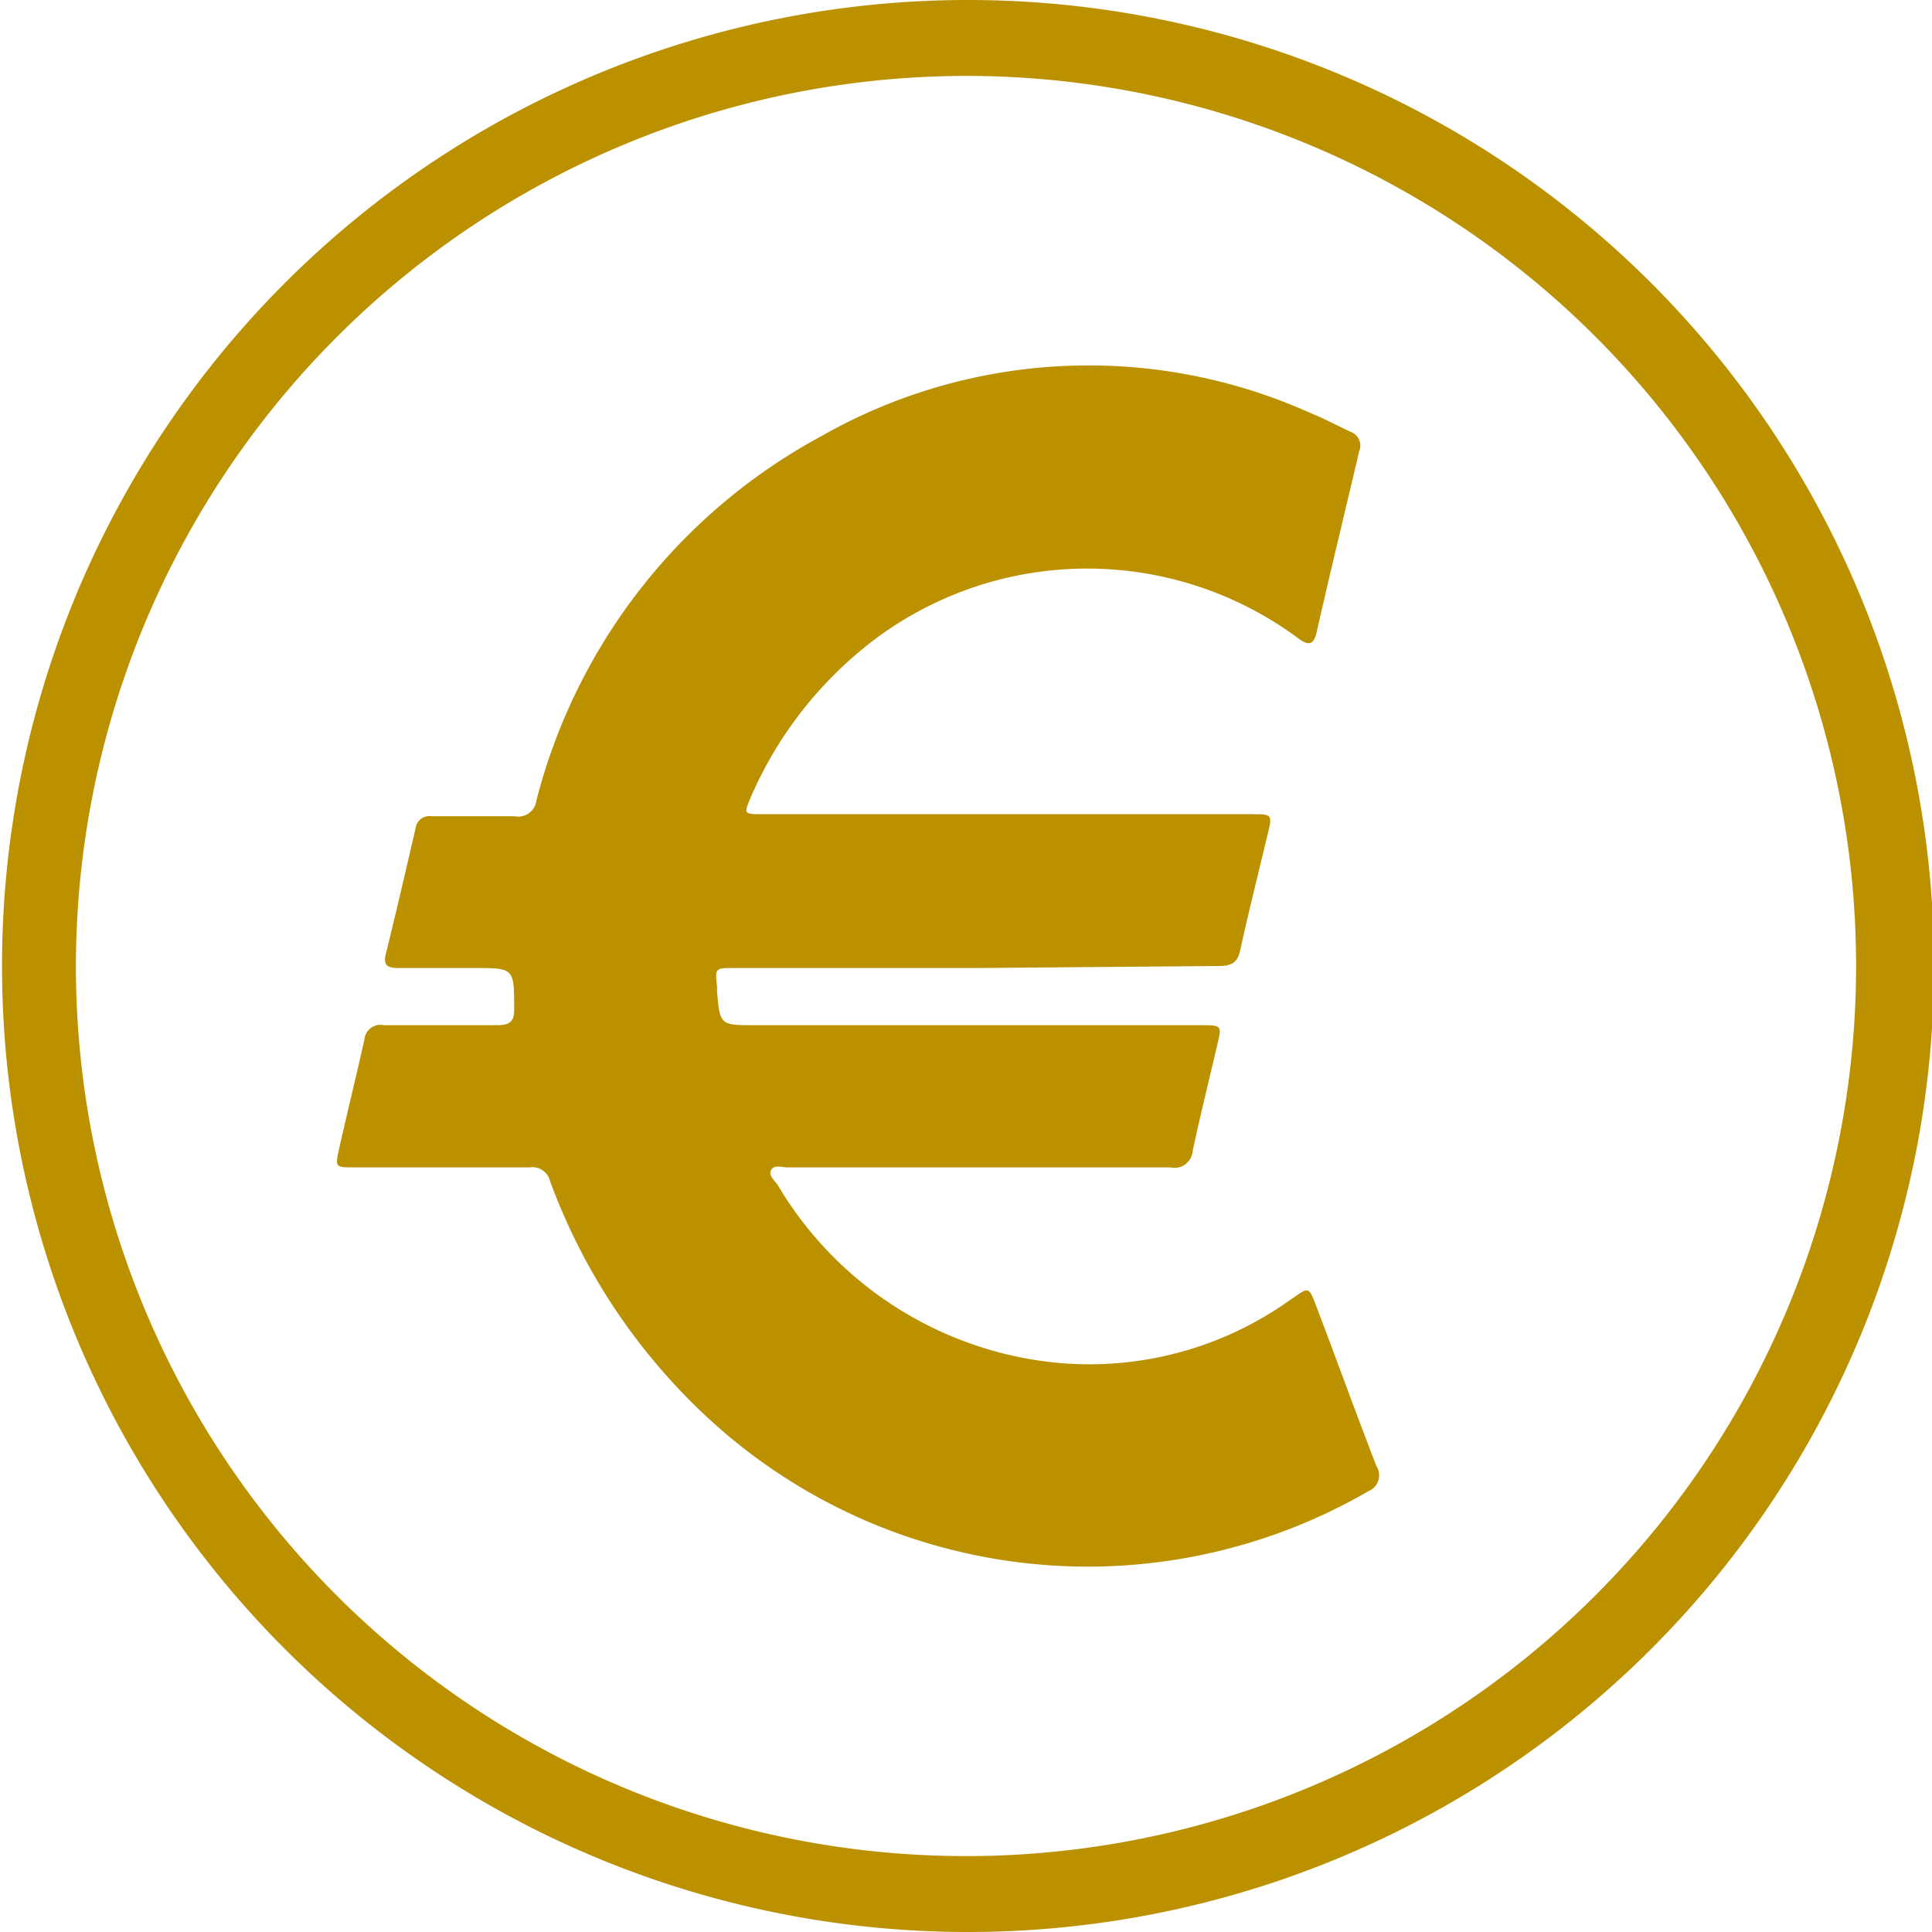
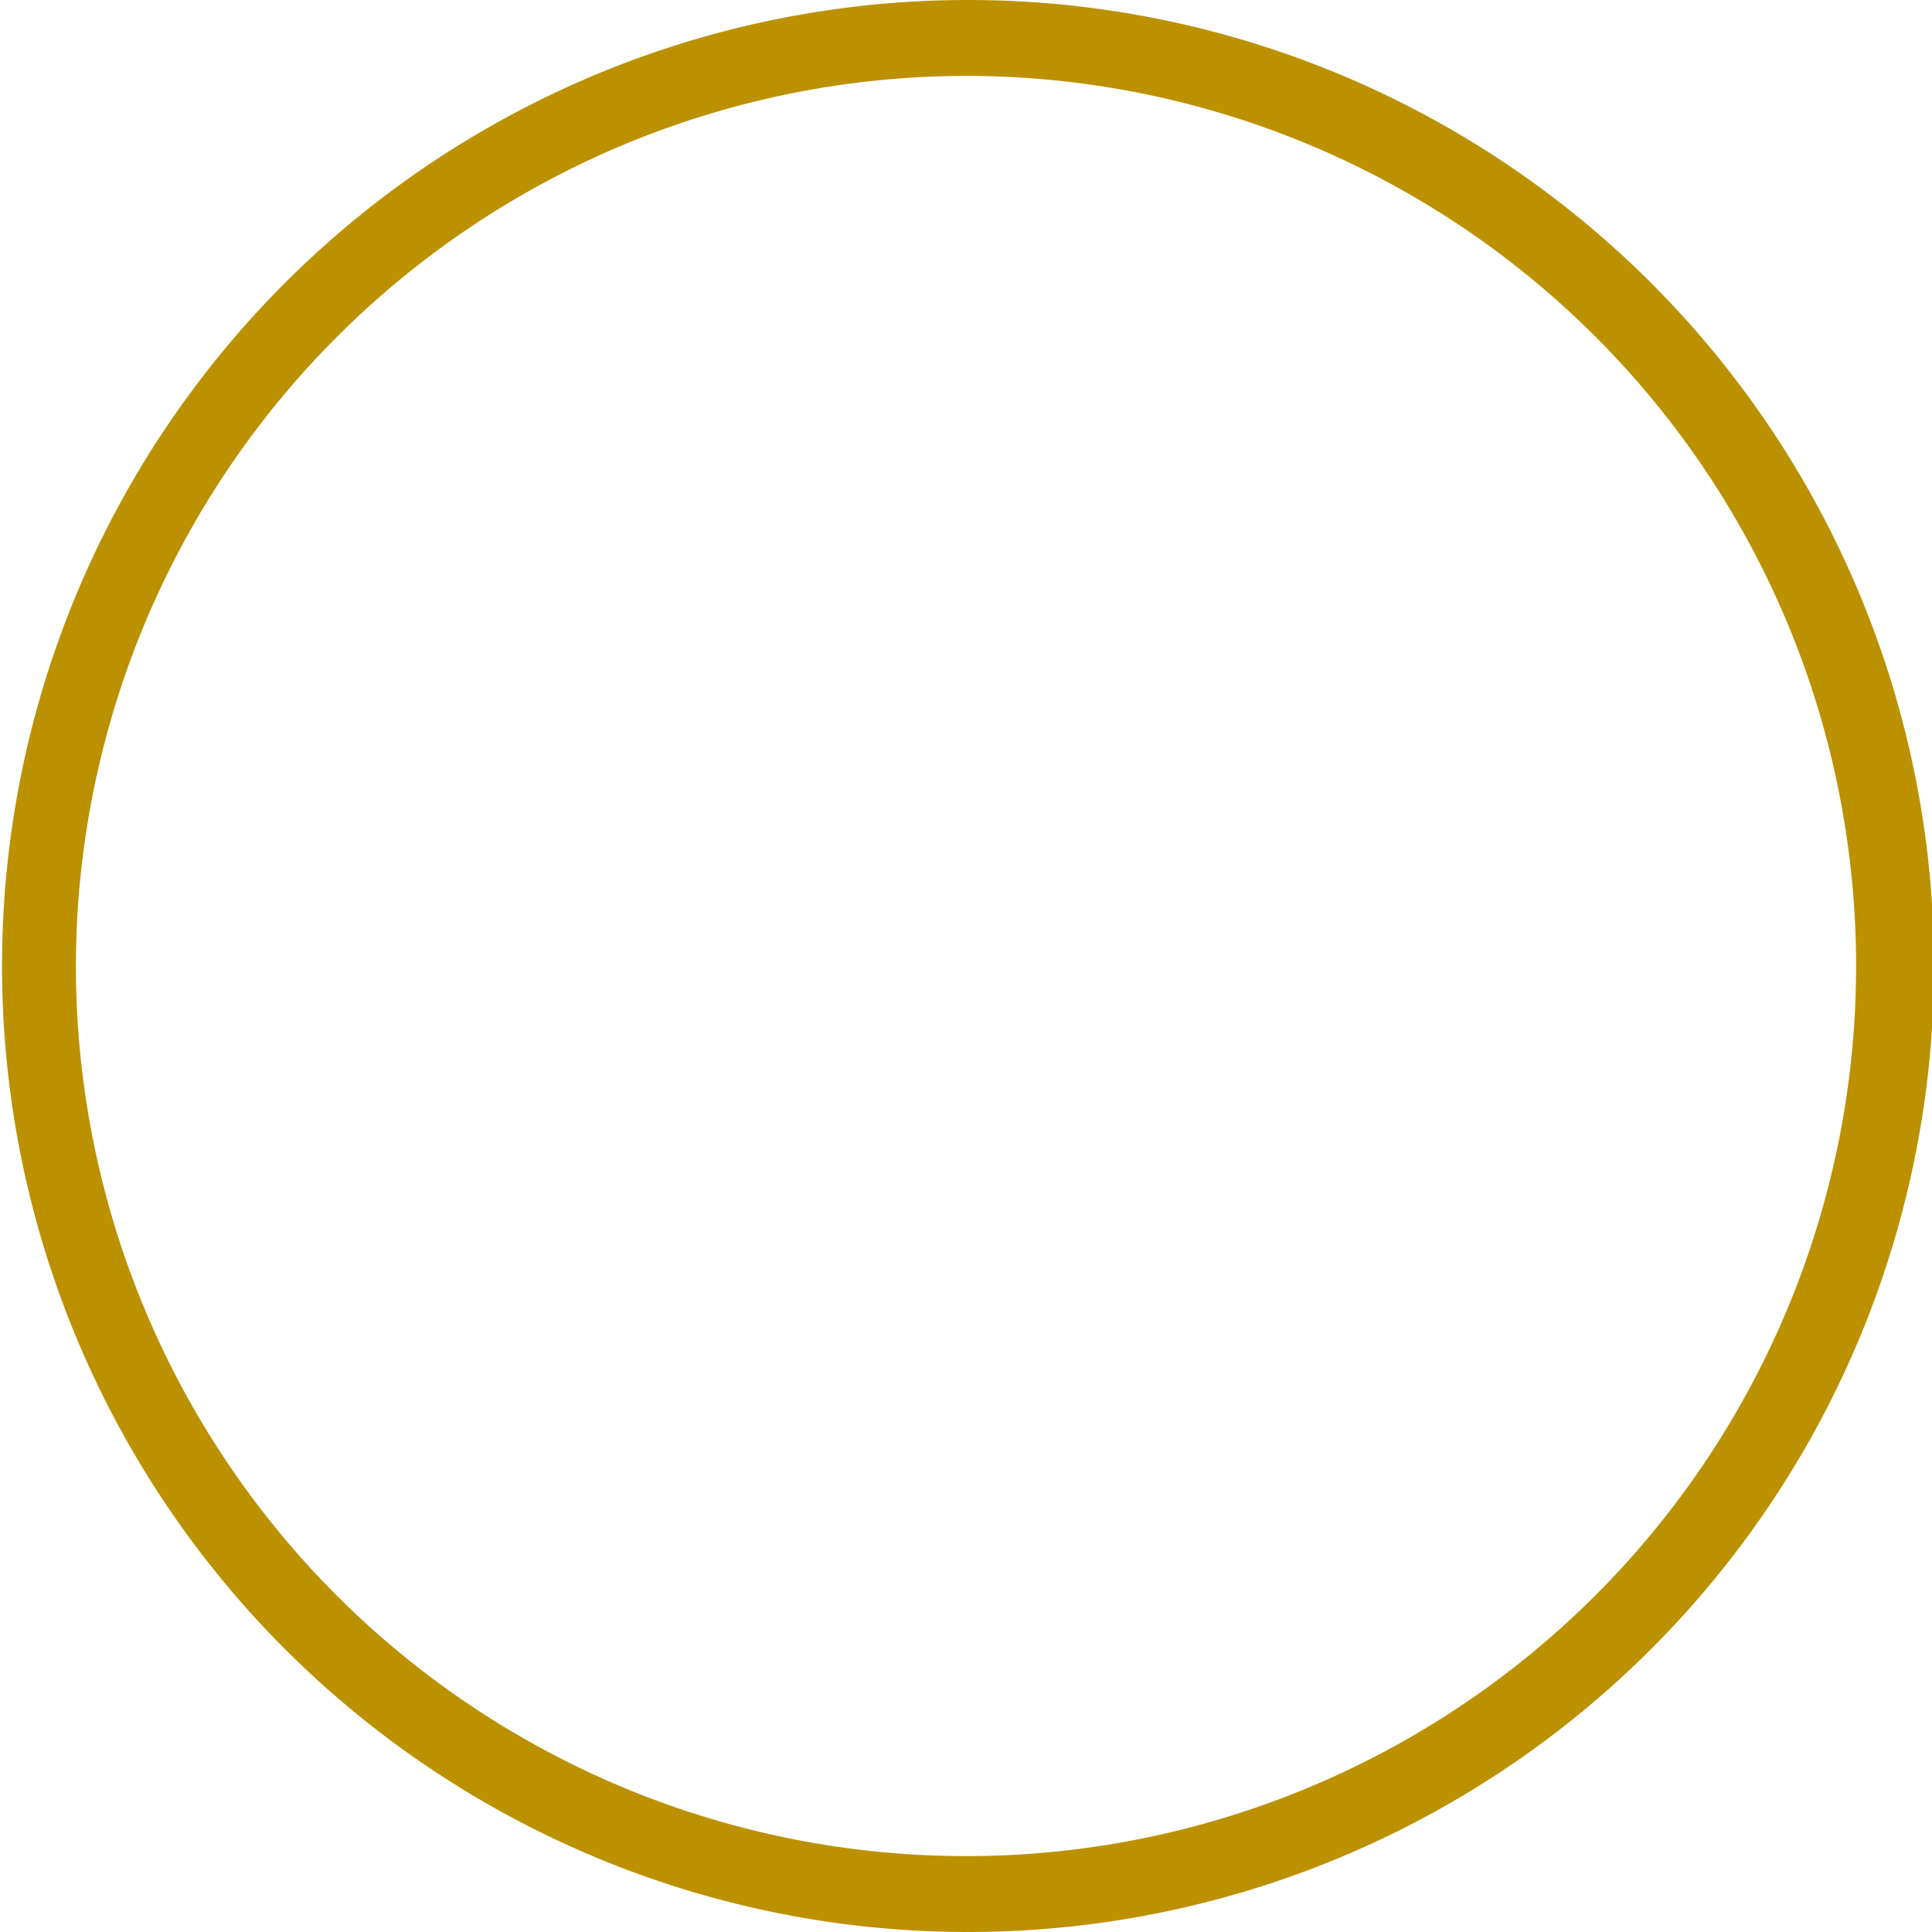
<svg xmlns="http://www.w3.org/2000/svg" viewBox="0 0 38.18 38.18">
  <defs>
    <style>.cls-1{fill:#bb9100;}</style>
  </defs>
  <g id="Layer_2" data-name="Layer 2">
    <g id="Layer_1-2" data-name="Layer 1">
      <path class="cls-1" d="M19.11,0l0,1.5A17.59,17.59,0,1,1,1.5,19.08,17.61,17.61,0,0,1,19.13,1.5V0m0,0a19.09,19.09,0,1,0,0,38.18h0A19.09,19.09,0,0,0,19.13,0Z" />
-       <path class="cls-1" d="M19.29,19.13H14.51c-.38,0-.38,0-.34.37,0,0,0,.07,0,.1.06.66.06.66.75.66h8.81c.42,0,.42,0,.32.41-.16.69-.33,1.37-.48,2.07a.36.36,0,0,1-.44.33H15.56c-.11,0-.26-.06-.32.05s.07.21.13.3a7.23,7.23,0,0,0,5.11,3.46,6.82,6.82,0,0,0,5-1.18c.4-.27.37-.31.55.16.38,1,.77,2.08,1.17,3.11a.34.34,0,0,1-.16.5,11.06,11.06,0,0,1-12.76-1.19,12,12,0,0,1-3.41-4.94.36.36,0,0,0-.41-.27H7c-.37,0-.38,0-.3-.36.16-.72.34-1.44.5-2.16a.32.32,0,0,1,.39-.29c.74,0,1.48,0,2.22,0,.26,0,.36-.06.35-.34,0-.79,0-.79-.8-.79H7.86c-.23,0-.29-.08-.23-.3.2-.81.39-1.63.58-2.45a.28.28,0,0,1,.32-.25h1.64a.36.36,0,0,0,.43-.31,11.4,11.4,0,0,1,5.63-7.2,10.68,10.68,0,0,1,9.64-.47c.27.11.54.25.81.38a.29.29,0,0,1,.18.39c-.28,1.19-.57,2.38-.84,3.57-.06.27-.17.27-.37.12a7,7,0,0,0-8.33,0,7.79,7.79,0,0,0-2.49,3.16c-.13.31-.13.32.22.32h9.67c.42,0,.43,0,.33.4-.18.76-.37,1.51-.54,2.28-.05.25-.17.32-.42.32Z" />
    </g>
  </g>
</svg>